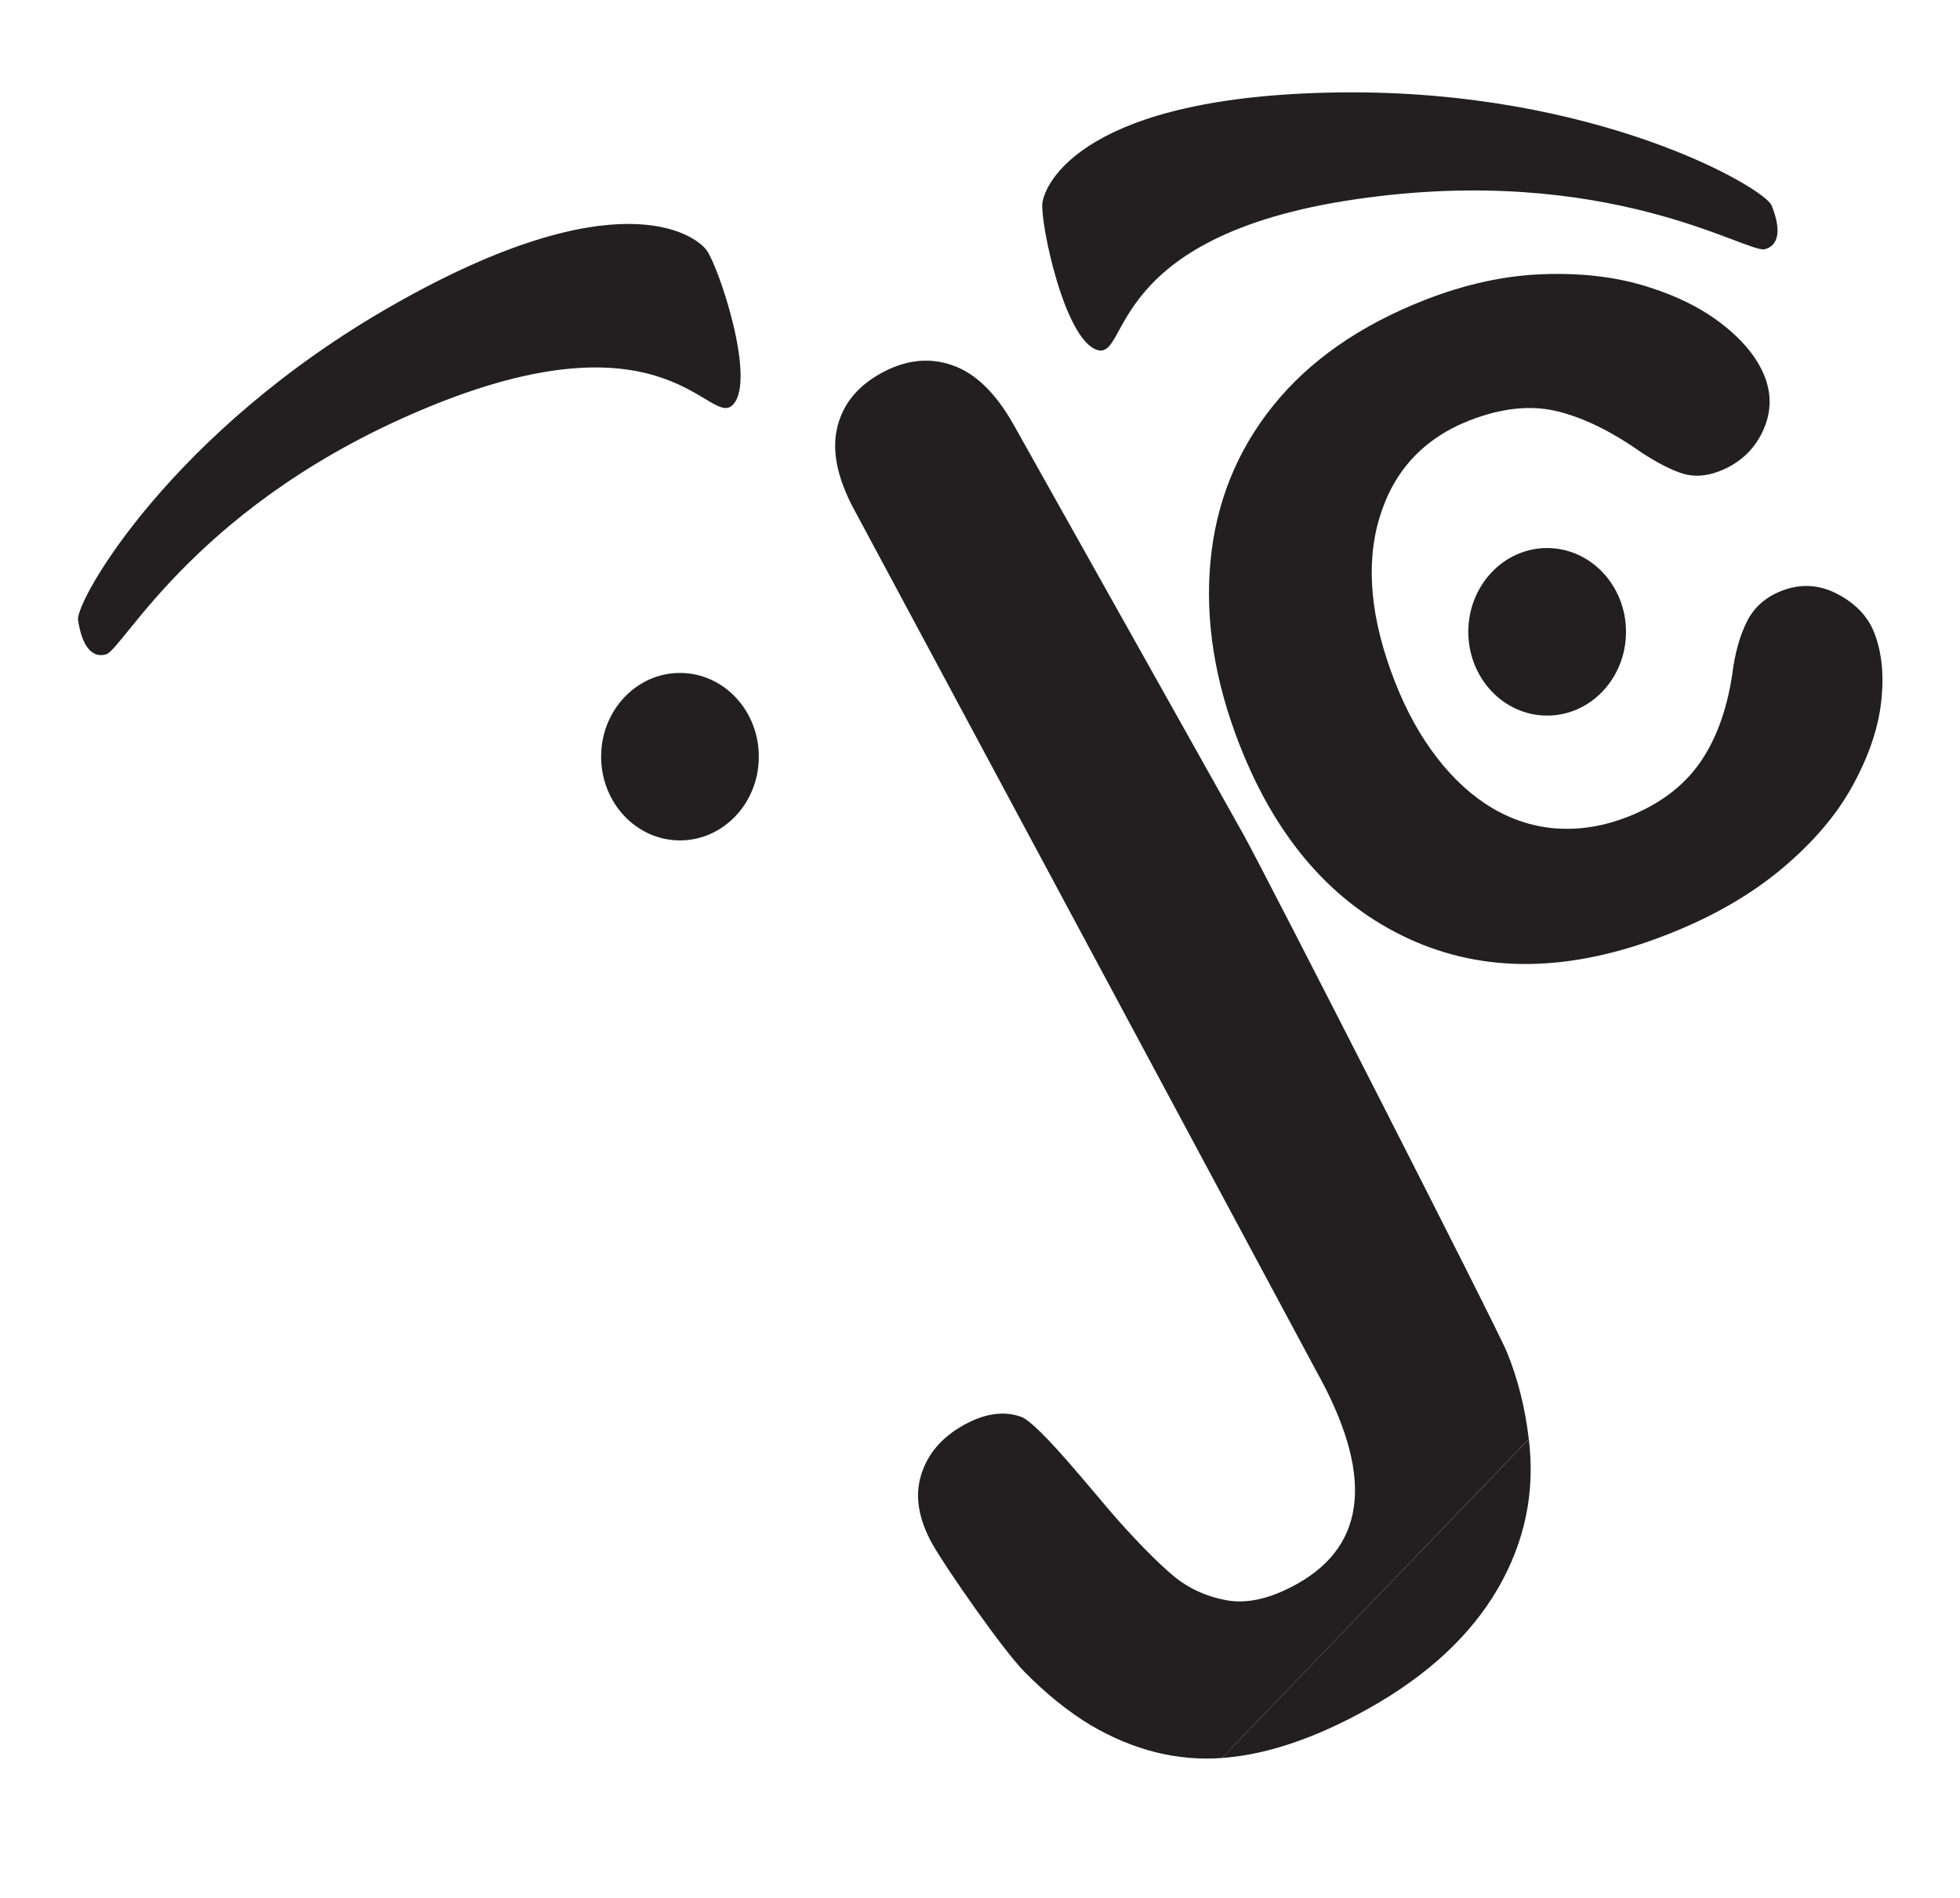
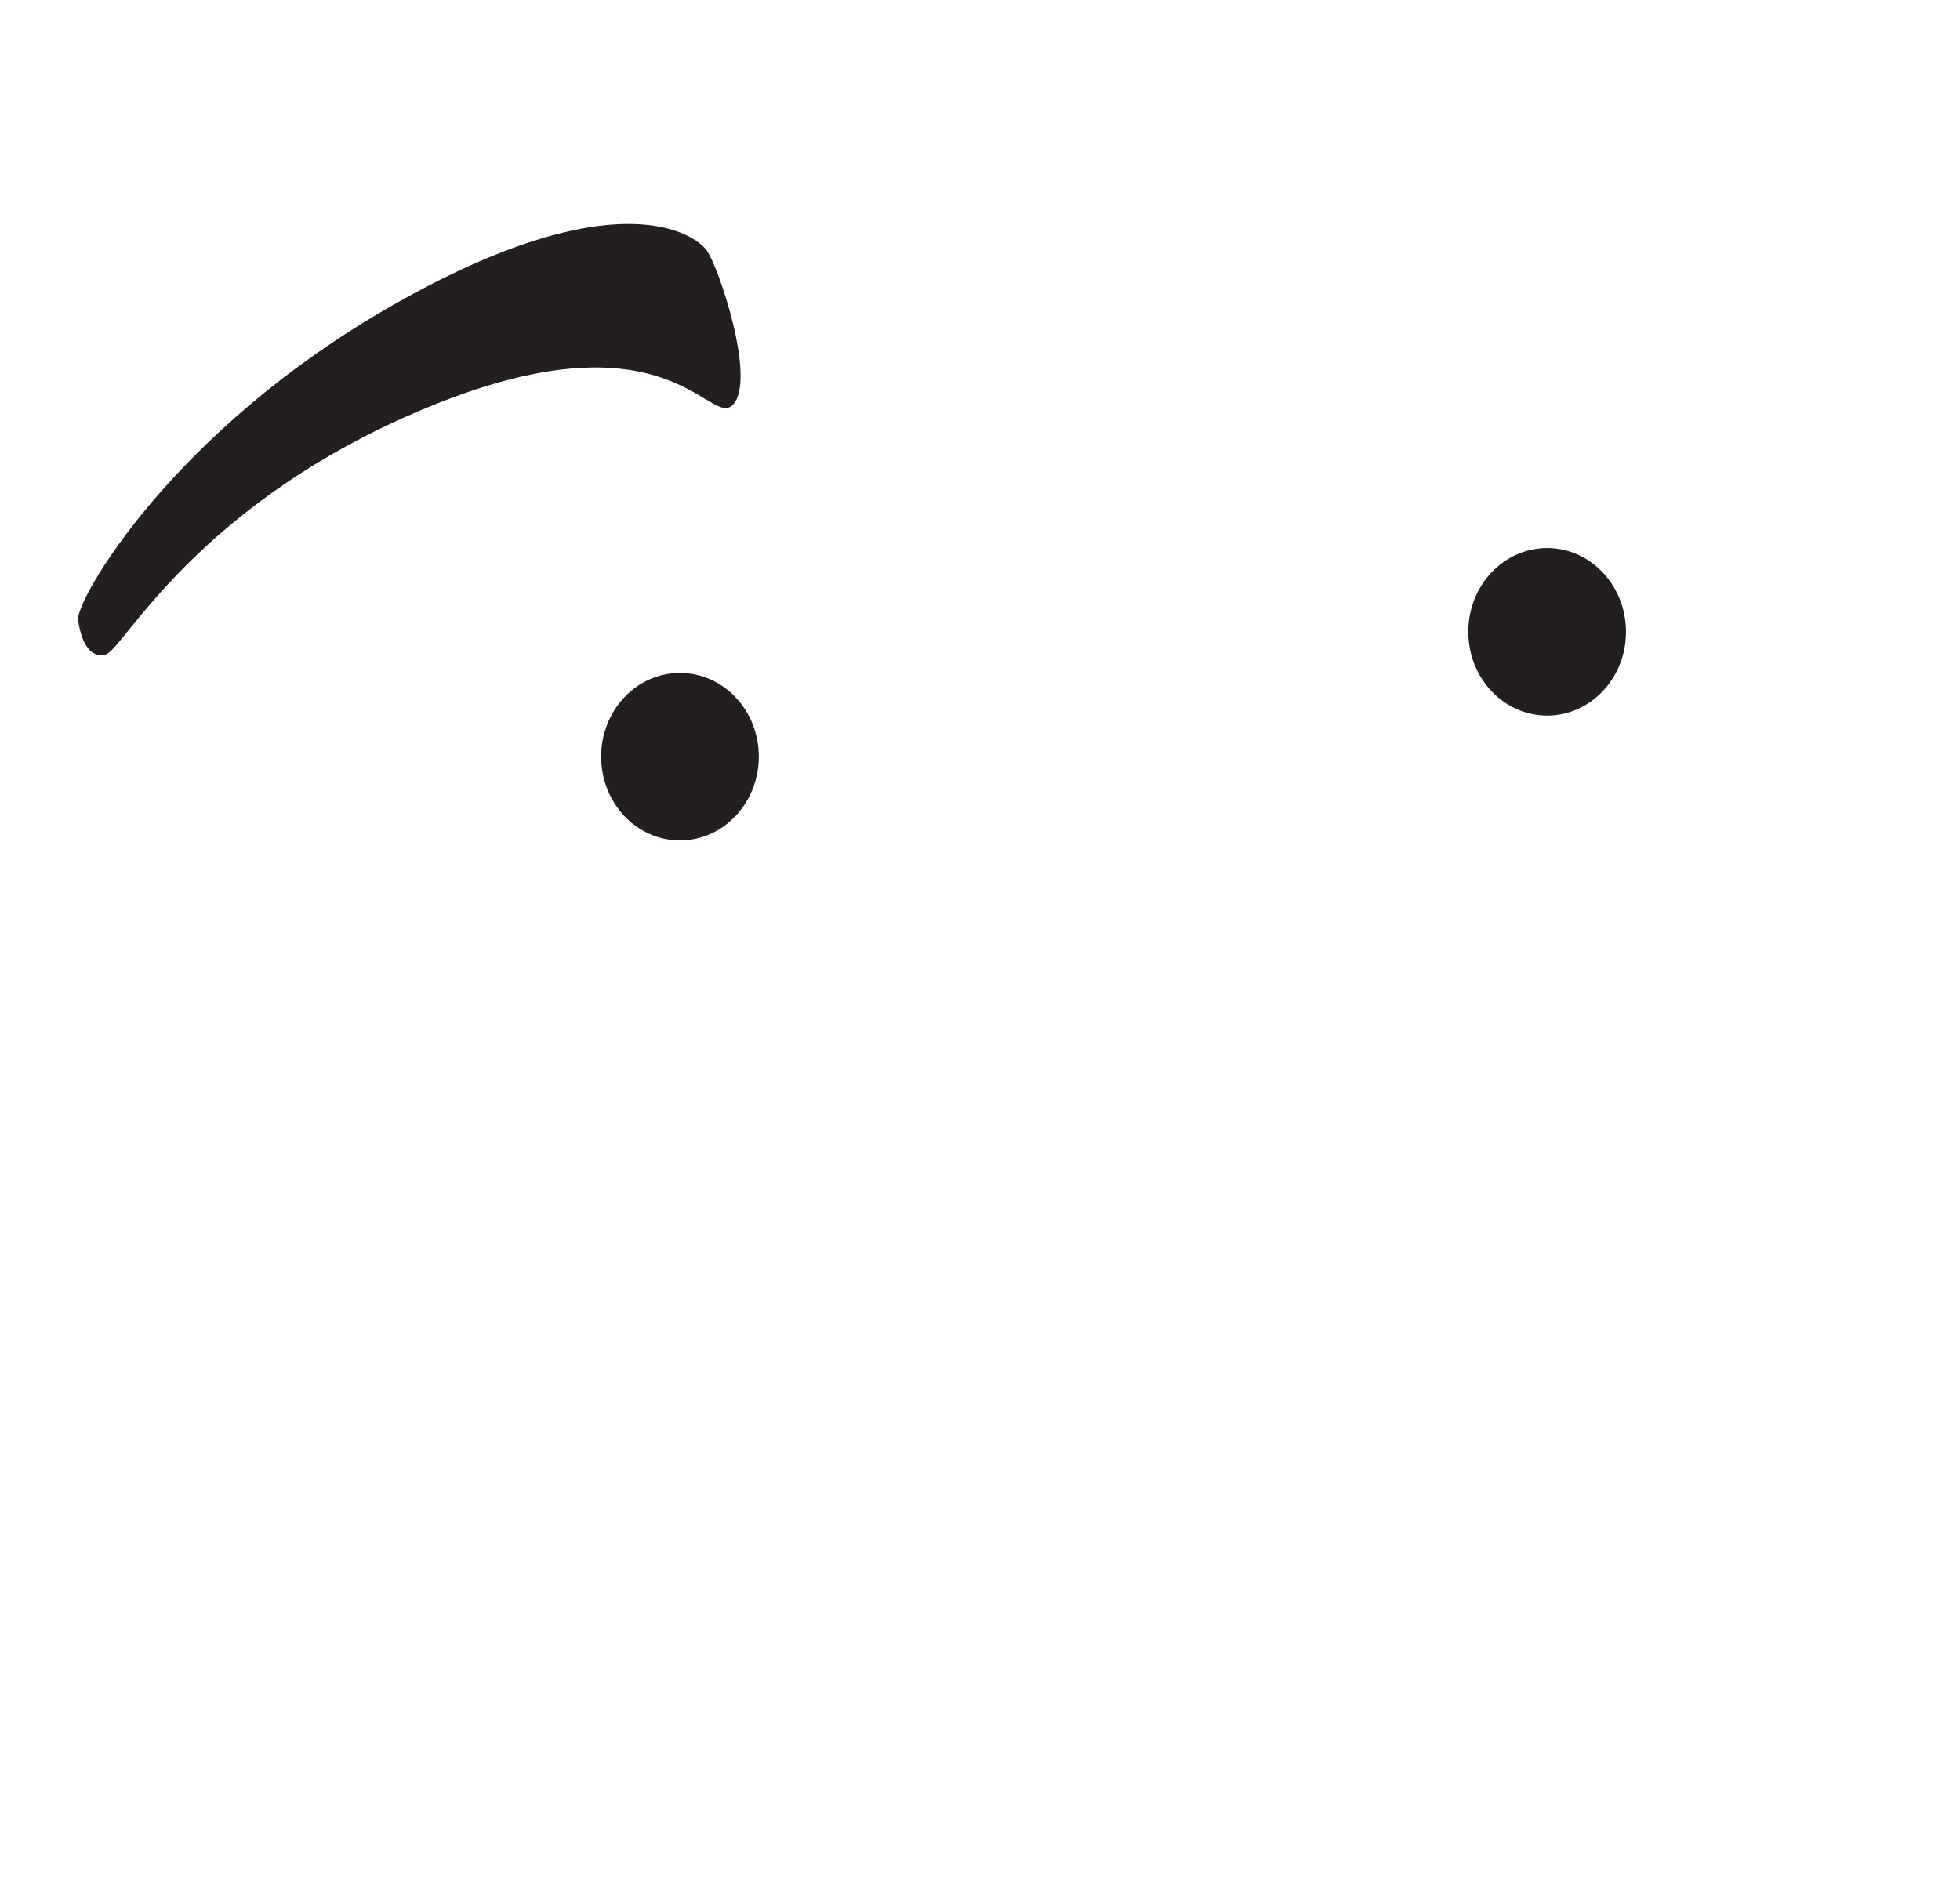
<svg xmlns="http://www.w3.org/2000/svg" version="1.1" id="Layer_1" x="0px" y="0px" viewBox="0 0 636 616" style="enable-background:new 0 0 636 616;" xml:space="preserve">
  <style type="text/css">
	.st0{fill:#231F20;}
</style>
-   <path class="st0" d="M396.5,570.47c14.53-1.06,30.38-6.42,47.61-16.06c19.07-10.7,33.02-23.64,41.88-38.82  c8.82-15.21,12.21-31.41,10.1-48.59" />
-   <path class="st0" d="M496.08,466.99c-1.21-10.24-3.58-19.68-7.14-28.32c-3.54-8.62-78.91-156.22-85.39-167.77l-74.58-132.98  c-5.82-10.39-12.51-16.87-20.08-19.45c-7.57-2.6-15.31-1.67-23.22,2.76c-7.82,4.38-12.53,10.45-14.15,18.19  c-1.62,7.73,0.5,16.81,6.32,27.2L427.01,444.7c18.73,33.41,16.7,56.46-6.05,69.24c-8.55,4.79-16.22,6.58-22.99,5.34  c-6.77-1.26-12.63-3.99-17.6-8.23c-4.95-4.22-10.91-10.27-17.9-18.1c-6.53-7.34-25.44-31.18-31.11-33.19  c-5.69-2.02-11.93-1.1-18.76,2.74c-7.03,3.94-11.62,9.3-13.71,16.14c-2.1,6.82-0.87,14.27,3.67,22.42  c4.31,7.65,22.78,34.25,29.84,41.42c7.06,7.17,14.25,12.98,21.58,17.38c13.82,8.11,28,11.66,42.52,10.62" />
-   <path class="st0" d="M608.18,205.34c2.46,6.28,3.22,13.73,2.25,22.35c-0.96,8.62-4.03,17.68-9.22,27.16  c-5.16,9.5-12.84,18.5-23.01,27.03c-10.19,8.54-22.61,15.68-37.3,21.42c-31.2,12.24-59.12,12.67-83.74,1.34  c-24.61-11.33-42.91-32.27-54.89-62.84c-8.11-20.7-11.28-40.58-9.48-59.63c1.78-19.04,8.55-35.87,20.31-50.5  c11.76-14.64,28.19-26.09,49.27-34.34c13.08-5.12,25.82-7.9,38.24-8.35c12.42-0.46,23.59,0.85,33.56,3.93  c9.95,3.06,18.25,7.22,24.95,12.51c6.7,5.28,11.18,10.86,13.51,16.78c2.35,6.03,2.1,12.03-0.75,17.99  c-2.86,5.96-7.5,10.18-13.91,12.7c-4.18,1.62-8.1,1.91-11.73,0.86c-3.62-1.09-8.08-3.34-13.43-6.79  c-9.83-6.96-19.02-11.46-27.6-13.52c-8.54-2.06-18.01-1.05-28.37,3c-14.93,5.86-24.67,16.38-29.23,31.63  c-4.56,15.22-2.89,32.94,5.04,53.18c3.71,9.5,8.3,17.76,13.76,24.79c5.47,7.05,11.5,12.49,18.14,16.37  c6.64,3.86,13.68,6.02,21.09,6.46c7.44,0.42,14.91-0.82,22.45-3.77c10.12-3.97,17.87-9.7,23.25-17.22  c5.36-7.53,8.95-17.17,10.74-28.97c0.86-6.87,2.46-12.62,4.78-17.22c2.31-4.62,6.06-7.94,11.23-9.95  c6.18-2.42,12.23-2.08,18.13,1.01S606.11,200.03,608.18,205.34" />
  <path class="st0" d="M527.62,205.03c0,15.02-11.46,27.18-25.59,27.18c-14.13,0-25.58-12.17-25.58-27.18  c0-15.01,11.45-27.19,25.58-27.19C516.16,177.84,527.62,190.03,527.62,205.03" />
  <path class="st0" d="M246.23,245.53c0,15.02-11.46,27.18-25.59,27.18c-14.13,0-25.58-12.16-25.58-27.18  c0-15.01,11.45-27.16,25.58-27.16C234.78,218.37,246.23,230.52,246.23,245.53" />
-   <path class="st0" d="M439.98,64.65c-81.85,11.94-73.31,52.27-83.98,48.9c-10.66-3.38-18.46-41.22-17.76-47.6  c0.7-6.41,13.43-34.97,96.62-35.96c83.15-0.99,137.69,30.98,140,36.66c2.3,5.68,3.54,12.59-2.14,14.21  C567.05,82.46,521.8,52.68,439.98,64.65" />
  <path class="st0" d="M140.78,131.37c76.69-30.97,89.67,8.14,97.16-0.15c7.51-8.3-4.83-44.9-8.68-50.06  c-3.83-5.15-29.23-23.4-101.54,17.72c-72.3,41.1-103.27,96.22-102.39,102.3c0.89,6.08,3.31,12.68,9.02,11.19  C40.06,210.87,64.1,162.35,140.78,131.37" />
</svg>